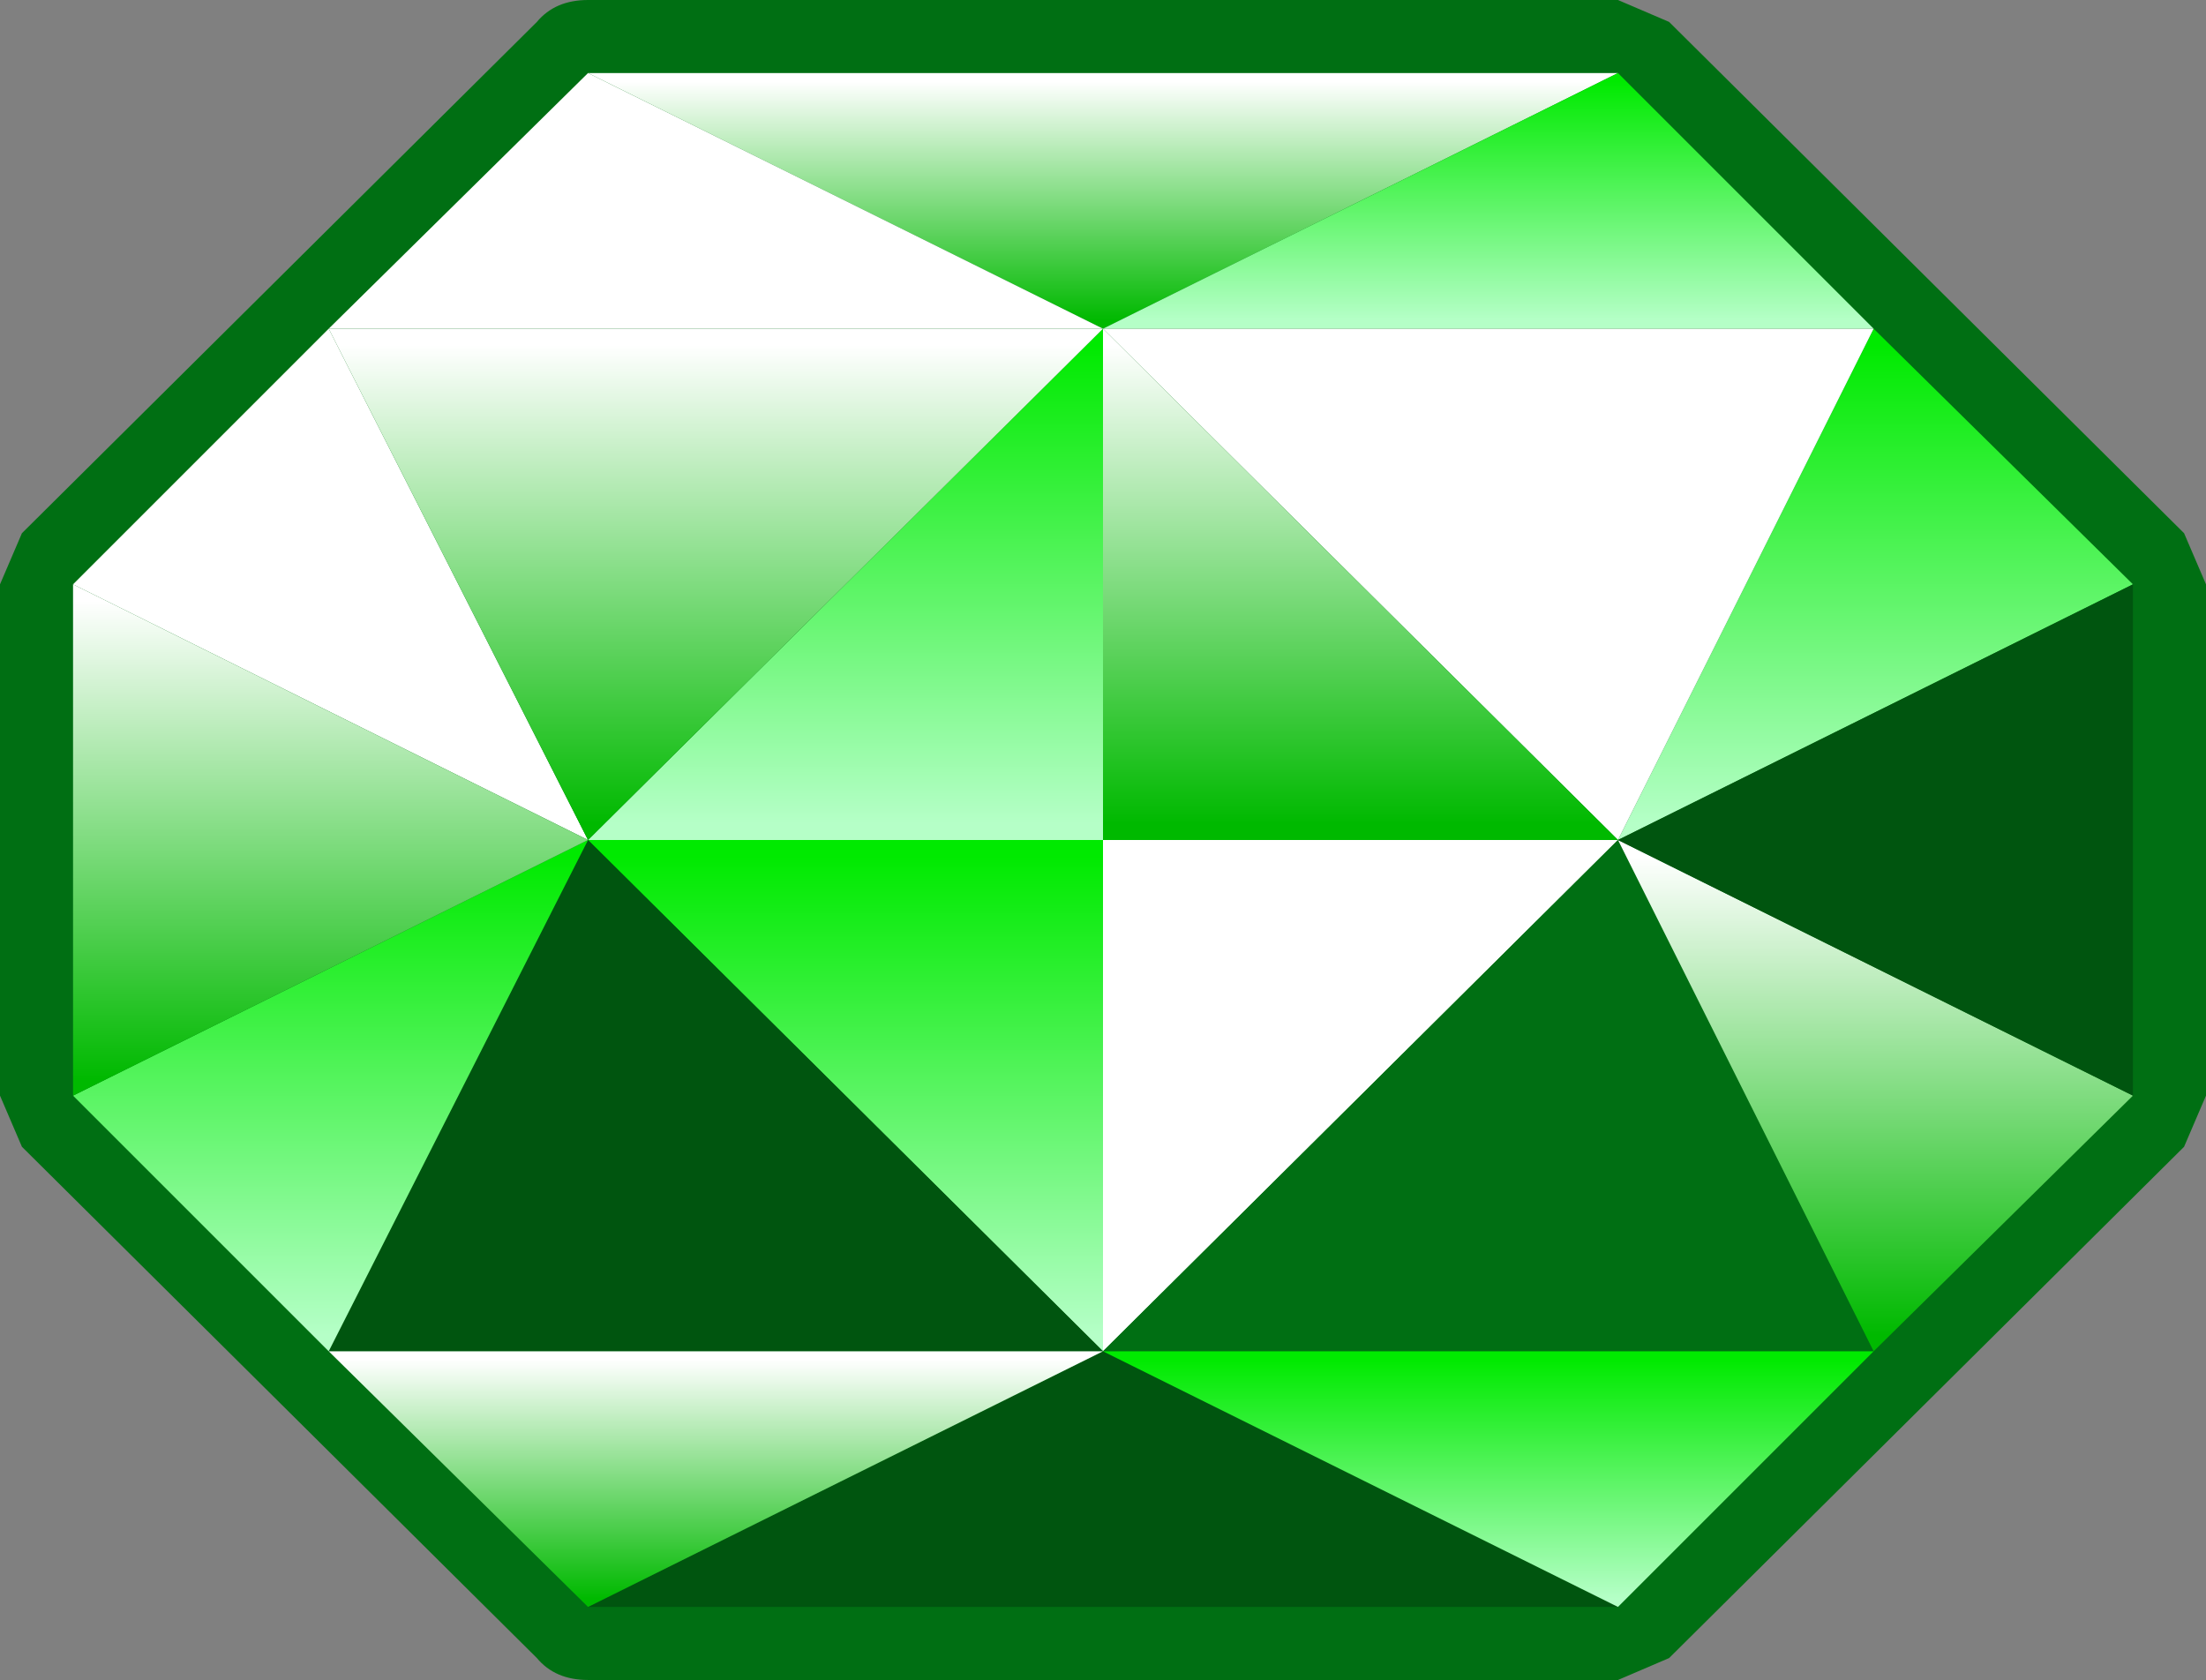
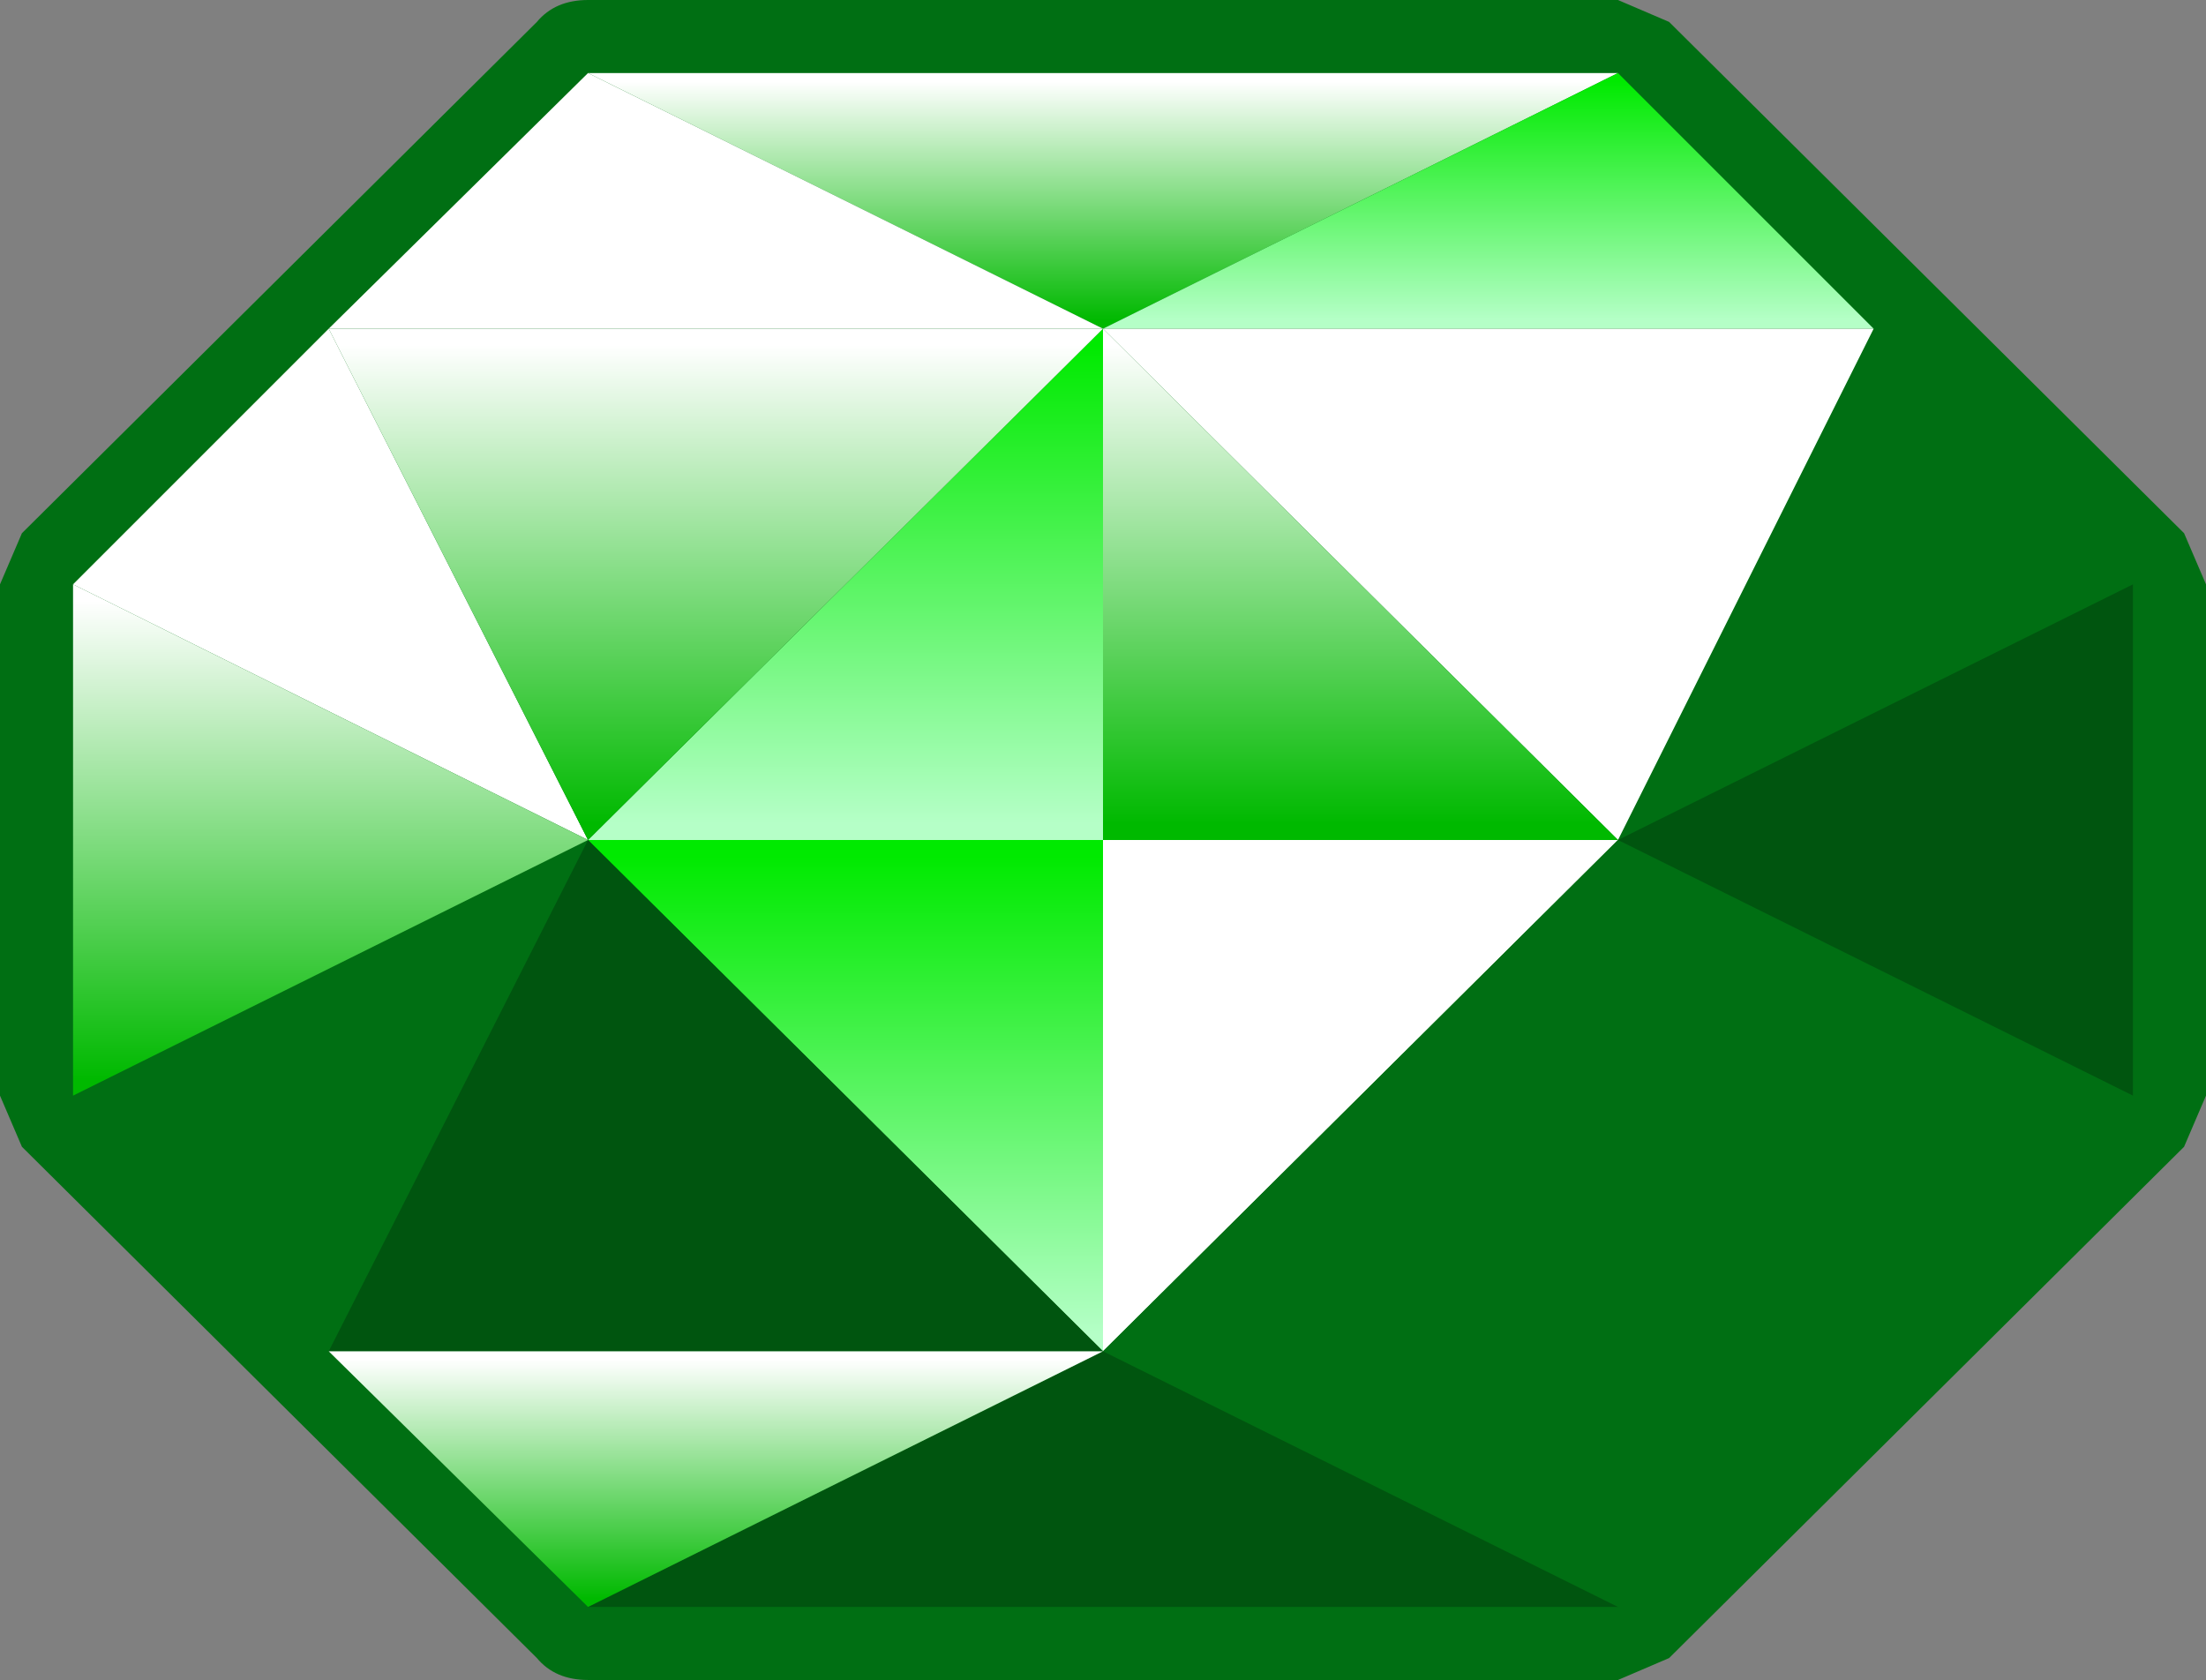
<svg xmlns="http://www.w3.org/2000/svg" height="23" width="30.2">
  <rect width="100%" height="100%" fill="#808080" stroke="none" />
  <g fill-rule="evenodd">
    <path d="M29.9 15.7l-7.05 7-.7.3H8.05q-.45 0-.7-.3l-7.05-7L0 15V8l.3-.7 7.05-7q.25-.3.7-.3h14.1l.7.3 7.05 7 .3.7v7l-.3.7" fill="#006f13" />
-     <path d="M10.6-16.95l3.55 3.5-7.05 3.5 3.5-7" fill="url(#gradient0)" transform="translate(15.05 21.45)" />
    <path d="M-7-20.45H7.1l-7.05 3.5-7.05-3.5" fill="url(#gradient1)" transform="translate(15.05 21.45)" />
    <path d="M7.1-20.45l3.5 3.5H.05l7.05-3.5" fill="url(#gradient2)" transform="translate(15.05 21.45)" />
    <path d="M1 8l3.5-3.5L8.05 1l7.05 3.5h10.55l-3.5 7-7.05 7v-7h7.05l-7.05-7H4.5l3.55 7L1 8" fill="#fff" />
    <path d="M15.1 18.5l7.05-7 3.5 7H15.1" fill="#006f13" />
    <path d="M7.1-9.95H.05v-7l7.05 7" fill="url(#gradient3)" transform="translate(15.05 21.45)" />
    <path d="M.05-9.95v7l-7.05-7H.05" fill="url(#gradient4)" transform="translate(15.05 21.45)" />
-     <path d="M14.15-6.45l-3.55 3.5-3.5-7 7.05 3.5" fill="url(#gradient5)" transform="translate(15.05 21.45)" />
    <path d="M29.2 8v7l-7.05-3.5L29.2 8m-7.05 14H8.05l7.05-3.5 7.05 3.5M4.5 18.5l3.55-7 7.05 7H4.5" fill="#00550f" />
-     <path d="M10.6-2.95L7.1.55.05-2.95H10.6" fill="url(#gradient6)" transform="translate(15.05 21.45)" />
    <path d="M.05-16.95v7H-7l7.05-7" fill="url(#gradient7)" transform="translate(15.05 21.45)" />
-     <path d="M-10.55-2.95l-3.5-3.5L-7-9.95l-3.55 7" fill="url(#gradient8)" transform="translate(15.05 21.45)" />
    <path d="M-14.05-6.45v-7L-7-9.95l-7.05 3.5" fill="url(#gradient9)" transform="translate(15.05 21.45)" />
    <path d="M.05-16.95l-7.05 7-3.55-7H.05" fill="url(#gradient10)" transform="translate(15.05 21.45)" />
    <path d="M-7 .55l-3.55-3.5H.05L-7 .55" fill="url(#gradient11)" transform="translate(15.05 21.45)" />
  </g>
  <defs>
    <linearGradient gradientTransform="matrix(0 .004 .004 0 10.6 -13.45)" gradientUnits="userSpaceOnUse" id="gradient0" spreadMethod="pad" x1="-819.2" x2="819.2">
      <stop offset="0" stop-color="#00ea00" />
      <stop offset="1" stop-color="#b5ffc7" />
    </linearGradient>
    <linearGradient gradientTransform="matrix(0 .002 .009 0 0 -18.7)" gradientUnits="userSpaceOnUse" id="gradient1" spreadMethod="pad" x1="-819.2" x2="819.2">
      <stop offset="0" stop-color="#fff" />
      <stop offset="1" stop-color="#00b900" />
    </linearGradient>
    <linearGradient gradientTransform="matrix(0 .002 .006 0 5.3 -18.7)" gradientUnits="userSpaceOnUse" id="gradient2" spreadMethod="pad" x1="-819.2" x2="819.2">
      <stop offset="0" stop-color="#00ea00" />
      <stop offset="1" stop-color="#b5ffc7" />
    </linearGradient>
    <linearGradient gradientTransform="matrix(0 .004 .004 0 3.55 -13.45)" gradientUnits="userSpaceOnUse" id="gradient3" spreadMethod="pad" x1="-819.2" x2="819.2">
      <stop offset="0" stop-color="#fff" />
      <stop offset="1" stop-color="#00b900" />
    </linearGradient>
    <linearGradient gradientTransform="matrix(0 .004 .004 0 -3.5 -6.45)" gradientUnits="userSpaceOnUse" id="gradient4" spreadMethod="pad" x1="-819.2" x2="819.2">
      <stop offset="0" stop-color="#00ea00" />
      <stop offset="1" stop-color="#b5ffc7" />
    </linearGradient>
    <linearGradient gradientTransform="matrix(0 .004 .004 0 10.6 -6.45)" gradientUnits="userSpaceOnUse" id="gradient5" spreadMethod="pad" x1="-819.2" x2="819.2">
      <stop offset="0" stop-color="#fff" />
      <stop offset="1" stop-color="#00b900" />
    </linearGradient>
    <linearGradient gradientTransform="matrix(0 .002 .006 0 5.3 -1.2)" gradientUnits="userSpaceOnUse" id="gradient6" spreadMethod="pad" x1="-819.2" x2="819.2">
      <stop offset="0" stop-color="#00ea00" />
      <stop offset="1" stop-color="#b5ffc7" />
    </linearGradient>
    <linearGradient gradientTransform="matrix(0 .004 .004 0 -3.5 -13.45)" gradientUnits="userSpaceOnUse" id="gradient7" spreadMethod="pad" x1="-819.2" x2="819.2">
      <stop offset="0" stop-color="#00ea00" />
      <stop offset="1" stop-color="#b5ffc7" />
    </linearGradient>
    <linearGradient gradientTransform="matrix(0 .004 .004 0 -10.55 -6.45)" gradientUnits="userSpaceOnUse" id="gradient8" spreadMethod="pad" x1="-819.2" x2="819.2">
      <stop offset="0" stop-color="#00ea00" />
      <stop offset="1" stop-color="#b5ffc7" />
    </linearGradient>
    <linearGradient gradientTransform="matrix(0 .004 .004 0 -10.55 -9.95)" gradientUnits="userSpaceOnUse" id="gradient9" spreadMethod="pad" x1="-819.2" x2="819.2">
      <stop offset="0" stop-color="#fff" />
      <stop offset="1" stop-color="#00b900" />
    </linearGradient>
    <linearGradient gradientTransform="matrix(0 .004 .006 0 -5.25 -13.45)" gradientUnits="userSpaceOnUse" id="gradient10" spreadMethod="pad" x1="-819.2" x2="819.2">
      <stop offset="0" stop-color="#fff" />
      <stop offset="1" stop-color="#00b900" />
    </linearGradient>
    <linearGradient gradientTransform="matrix(0 .002 .006 0 -5.25 -1.2)" gradientUnits="userSpaceOnUse" id="gradient11" spreadMethod="pad" x1="-819.2" x2="819.2">
      <stop offset="0" stop-color="#fff" />
      <stop offset="1" stop-color="#00b900" />
    </linearGradient>
  </defs>
</svg>